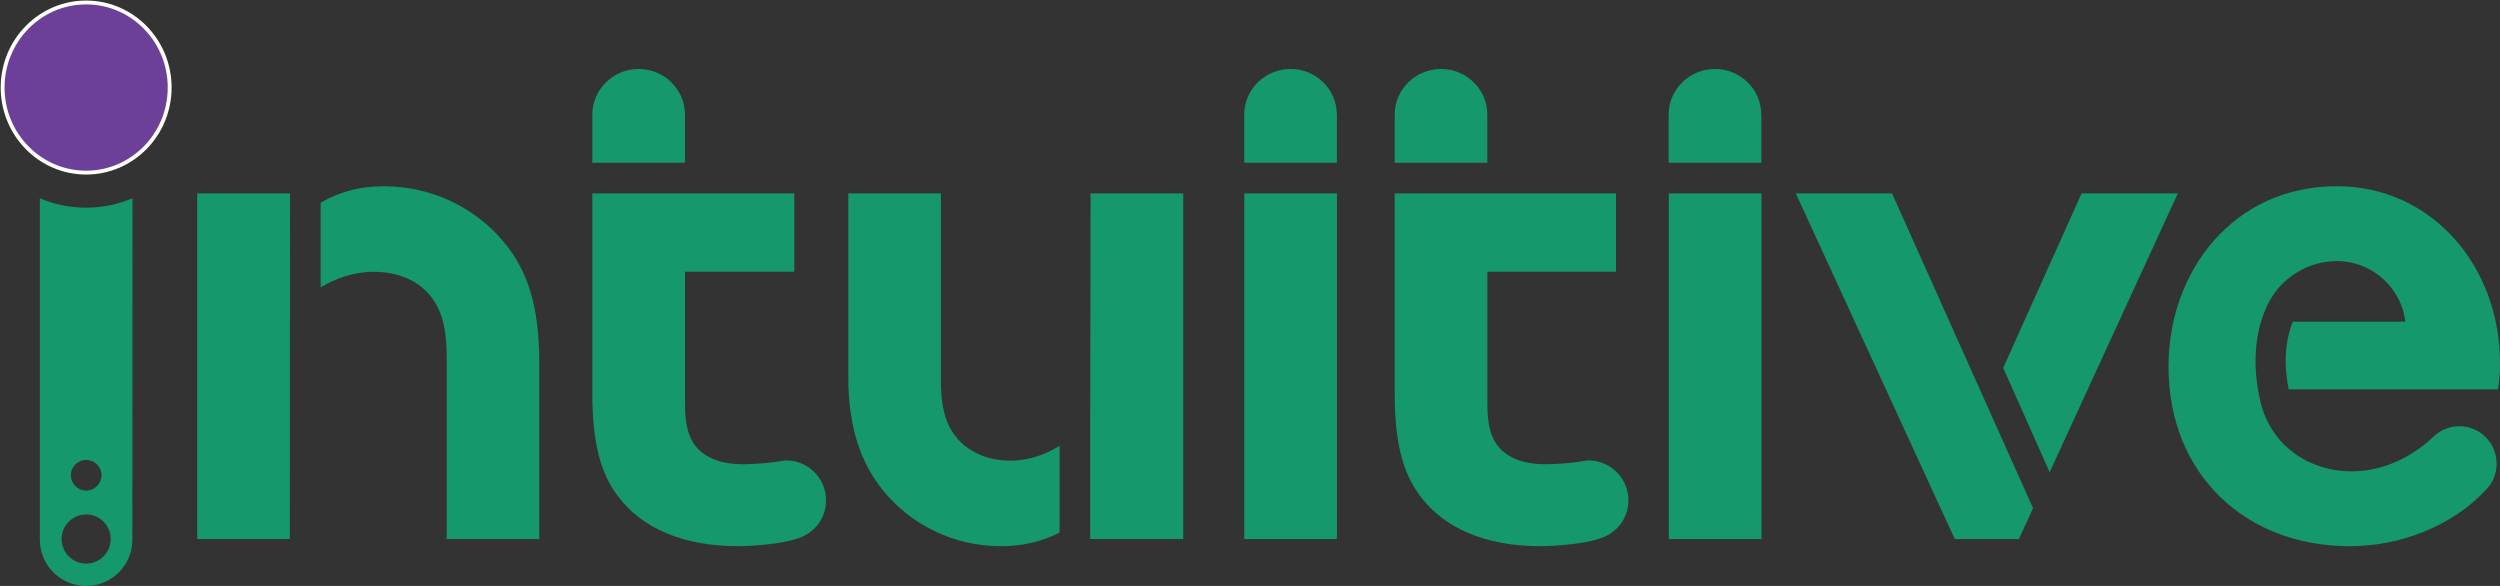
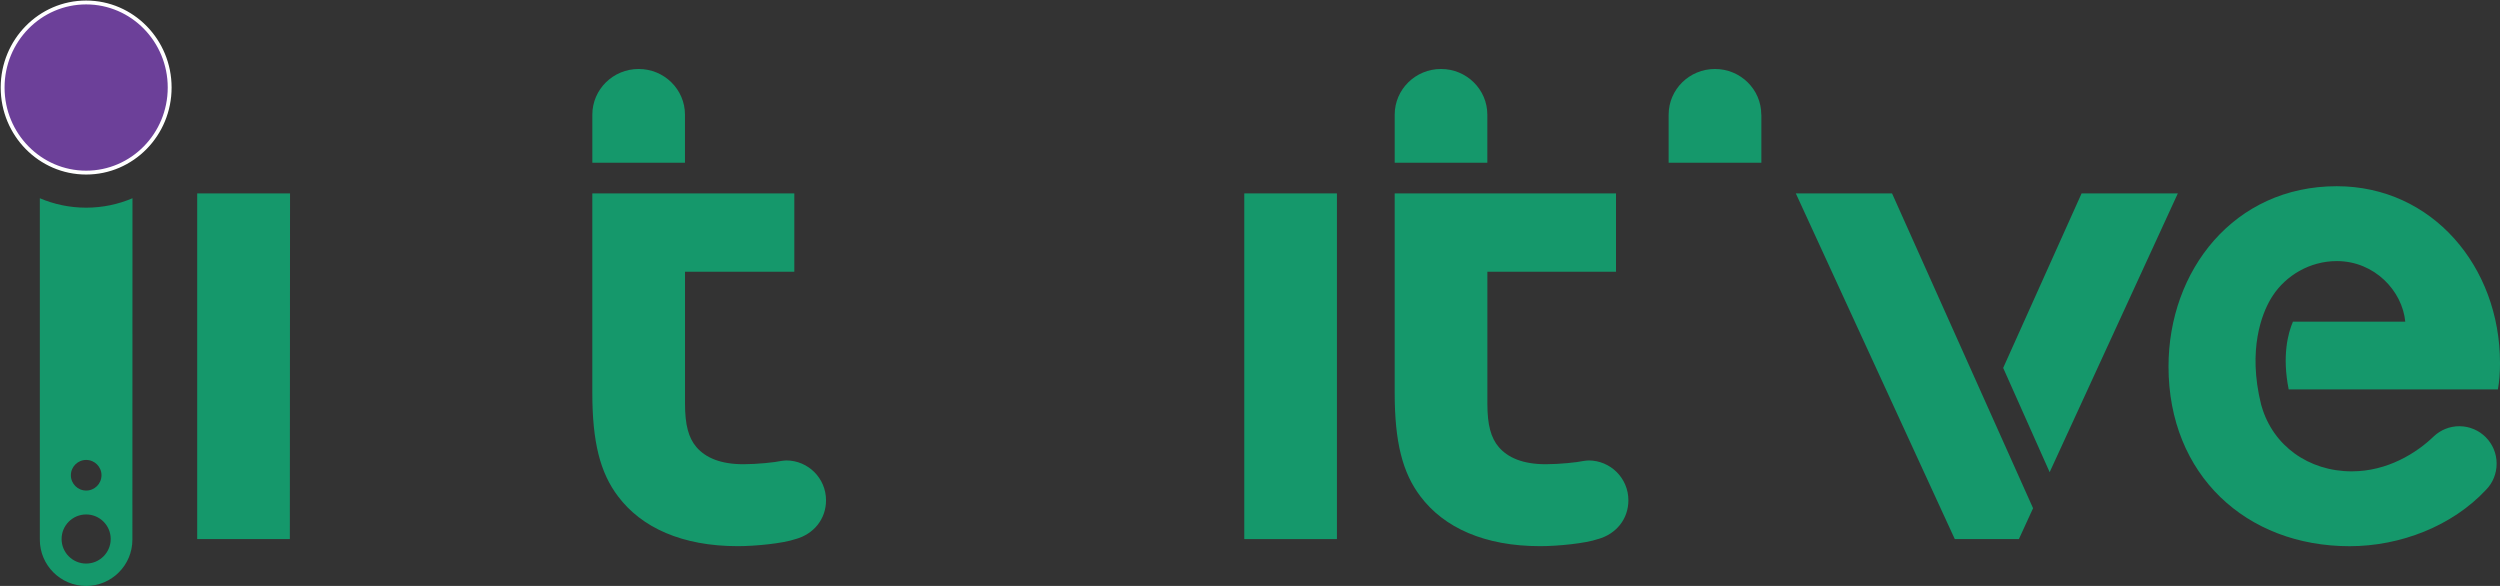
<svg xmlns="http://www.w3.org/2000/svg" id="Layer_1" data-name="Layer 1" viewBox="0 0 646.56 151.54">
  <rect x="0" y="0" width="646.56" height="151.54" fill="#333333" stroke="none" />
  <defs>
    <style>
      .cls-1 {
        fill: #6c4099;
        stroke: #fff;
        stroke-miterlimit: 10;
      }

      .cls-2 {
        fill: #15986b;
        stroke-width: 0px;
      }
    </style>
  </defs>
  <g>
-     <path class="cls-2" d="m99.29,48.17c-6.62,0-11.69,1.58-16.36,4.25v21.9c3.82-2.3,8.54-4.03,13.78-4.03,5.53,0,10.32,1.84,13.46,4.98,3.32,3.32,5.35,7.93,5.35,16.77v47.38h23.96v-45.53c0-15.3-3.32-24.33-9.22-31.34-7.37-8.85-18.62-14.38-30.97-14.38Z" />
    <path class="cls-2" d="m384.67,29.65h-.01c0-6.52-5.36-11.81-11.98-11.81s-11.97,5.29-11.98,11.81h0v12.44h23.96v-12.44Z" />
-     <path class="cls-2" d="m274.02,115.3c-3.5,2.18-7.81,3.84-12.8,3.84-4.61,0-9.77-1.48-13.46-5.53-2.76-3.14-4.42-7.19-4.42-15.3v-48.29h-23.96v47.37c0,13.27,3.32,22.49,9.03,29.49,7.01,8.67,18.07,14.38,30.42,14.38,5.49,0,10.49-1.11,15.2-3.52v-22.44Z" />
    <polygon class="cls-2" points="51 139.41 74.96 139.41 75.01 50.02 51 50.01 51 139.41" />
-     <path class="cls-2" d="m281.94,108.2v24.02s0,0,0,0v7.19h24.07V50.02h-23.96s-.07,58.15-.1,58.19Z" />
    <polygon class="cls-2" points="464.44 50.02 505.55 139.41 522.14 139.41 525.8 131.44 489.33 50.02 464.44 50.02" />
    <rect class="cls-2" x="321.8" y="50.02" width="23.96" height="89.4" />
    <polygon class="cls-2" points="538.35 50.02 518.07 95.15 530.09 122.12 563.24 50.02 538.35 50.02" />
    <path class="cls-2" d="m410.84,119.09c-.43,0-.83.07-1.25.12h-.02c-1.66.37-6.28.85-9.78.85-5.9,0-9.77-1.66-12.17-4.43-2.03-2.39-2.95-5.71-2.95-11.25v-34.1h33.27v-20.27h-57.24v51.61c0,12.72,2.03,20.65,6.64,26.73,6.08,8.11,16.59,12.9,30.97,12.9,4.61,0,11.8-.72,14.93-1.83h.03c4.71-1.3,7.87-5.18,7.87-10.04,0-5.69-4.61-10.3-10.31-10.3Z" />
-     <rect class="cls-2" x="431.59" y="50.02" width="23.96" height="89.4" />
  </g>
  <g>
-     <path class="cls-2" d="m345.76,42.09v-12.44h-.02c0-6.52-5.36-11.81-11.98-11.81s-11.97,5.29-11.98,11.81h0v12.44h23.97Z" />
    <path class="cls-2" d="m455.53,42.09v-12.44h-.02c0-6.52-5.36-11.81-11.98-11.81s-11.97,5.29-11.98,11.81h0v12.44h23.97Z" />
    <path class="cls-2" d="m15.93,139.4c0-3.51,2.84-6.35,6.35-6.35s6.35,2.84,6.35,6.35-2.85,6.35-6.35,6.35-6.35-2.84-6.35-6.35m10.32-16.49c0,2.19-1.77,3.96-3.96,3.96s-3.96-1.77-3.96-3.96,1.77-3.96,3.96-3.96,3.96,1.77,3.96,3.96m-15.95,16.49h.02c0,.06-.02.11-.02.16,0,6.61,5.36,11.98,11.97,11.98s11.97-5.36,11.97-11.98c0-.05.02-77.76.02-88.29-3.68,1.57-7.73,2.44-11.98,2.44s-8.3-.87-11.98-2.44v88.13h0Z" />
    <path class="cls-1" d="m22.28,44.64c11.93,0,21.6-9.85,21.6-22S34.21.64,22.28.64.68,10.49.68,22.64s9.67,22,21.6,22" />
    <path class="cls-2" d="m177.16,29.65h-.01c0-6.52-5.36-11.81-11.98-11.81s-11.97,5.29-11.98,11.81h0v12.44h23.96v-12.44h0Z" />
    <path class="cls-2" d="m203.33,119.09c-.43,0-.82.07-1.25.12h-.02c-1.66.37-6.28.85-9.78.85-5.9,0-9.77-1.66-12.17-4.43-2.03-2.39-2.95-5.71-2.95-11.25v-34.1h28.27v-20.27h-52.24v51.61c0,12.72,2.03,20.65,6.64,26.73,6.08,8.11,16.59,12.9,30.97,12.9,4.61,0,11.8-.72,14.93-1.83h.03c4.71-1.3,7.87-5.18,7.87-10.04,0-5.69-4.61-10.3-10.31-10.3Z" />
  </g>
  <path class="cls-2" d="m646.56,93.88c0-24.89-17.51-45.72-42.22-45.72-26.55,0-43.51,21.76-43.51,46.64,0,28.02,20.09,46.46,46.83,46.46,13.14,0,26.55-5.21,35.29-14.59l.02-.02c1.71-1.74,2.72-4.13,2.72-6.76,0-5.34-4.33-9.66-9.66-9.66-2.53,0-4.83.98-6.55,2.58h0c-4.47,4.34-12,9.09-21.26,9.09-11.19,0-20.37-6.66-23.3-16.81-.05-.14-.11-.32-.14-.46-3.57-14.4.35-23.62,2.38-27.14.09-.15.18-.3.27-.45.14-.23.27-.43.38-.6,3.36-5.11,9.48-8.92,16.55-8.92,9.77,0,16.96,7.74,17.7,15.67h-29.05c-1.3,3.04-2.82,8.87-1.1,17.51h54.11c.37-2.03.55-4.43.55-6.82Z" />
</svg>